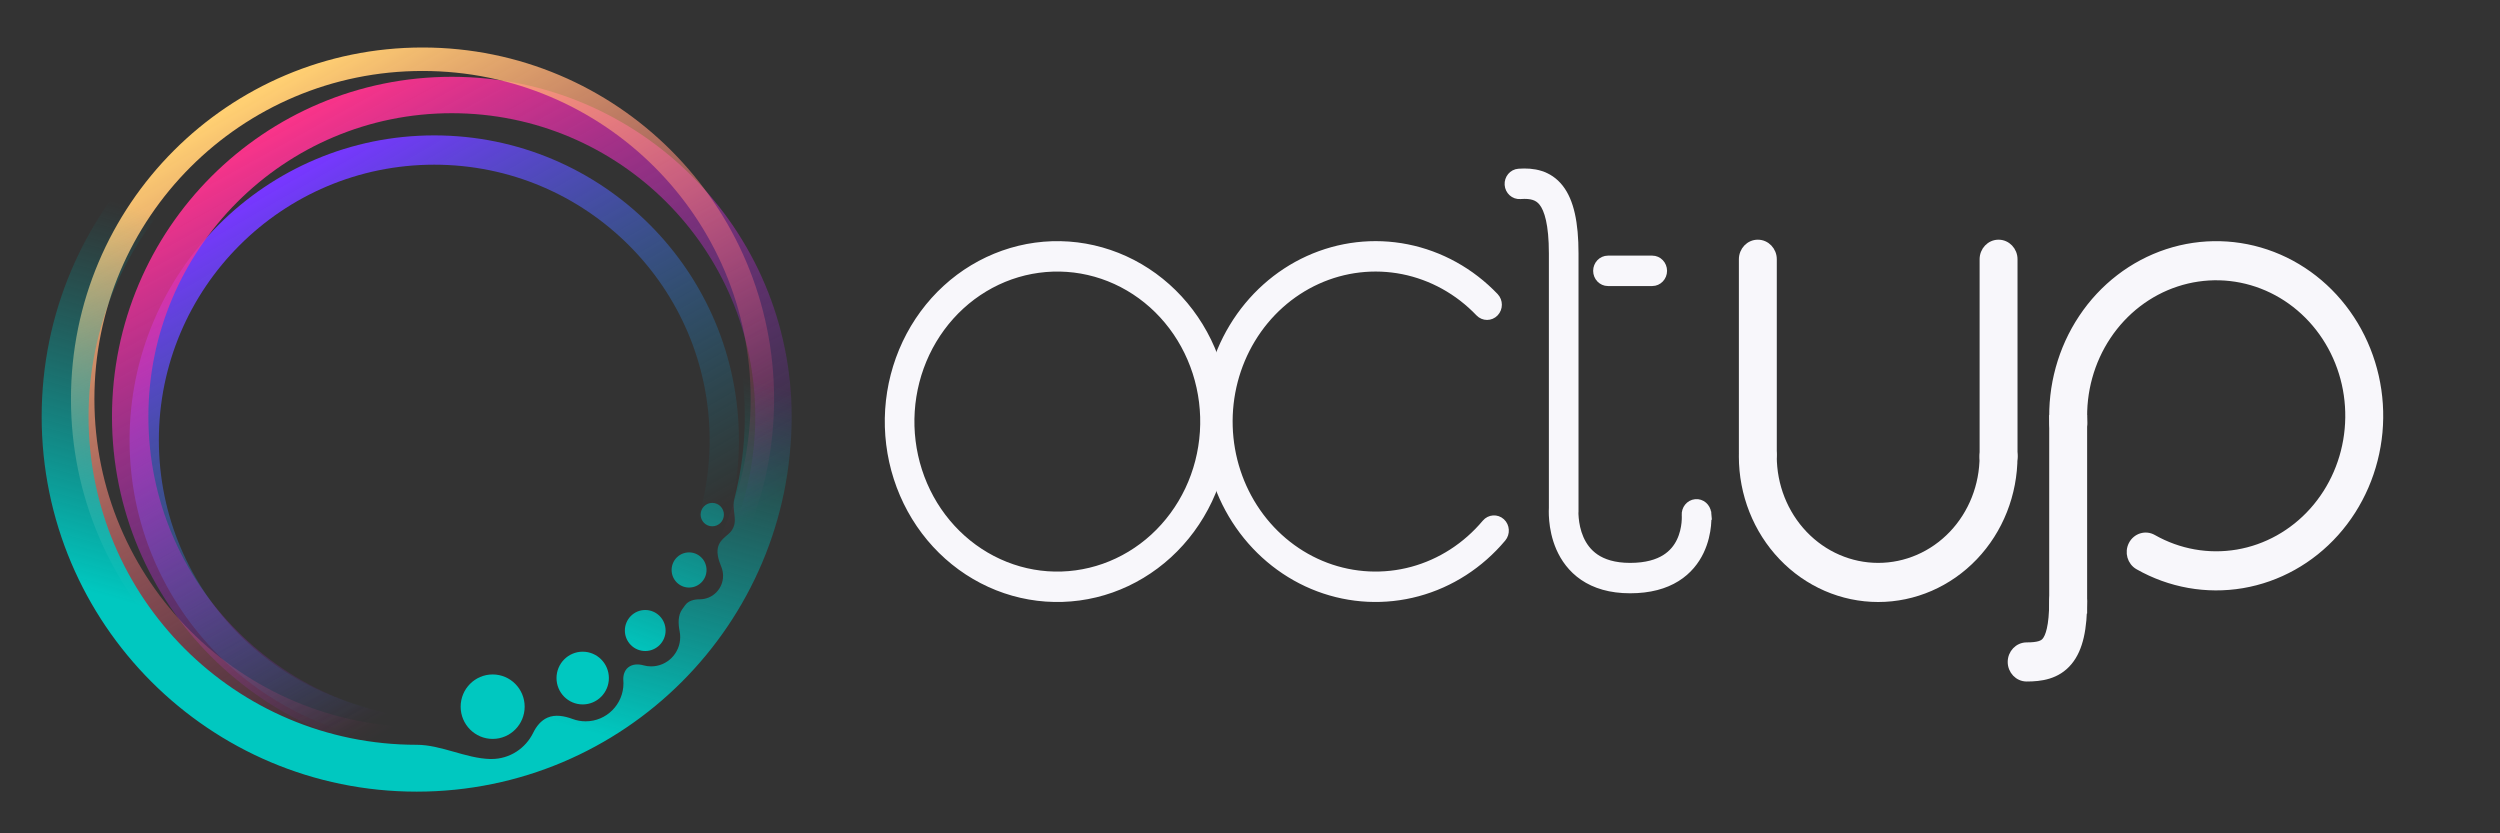
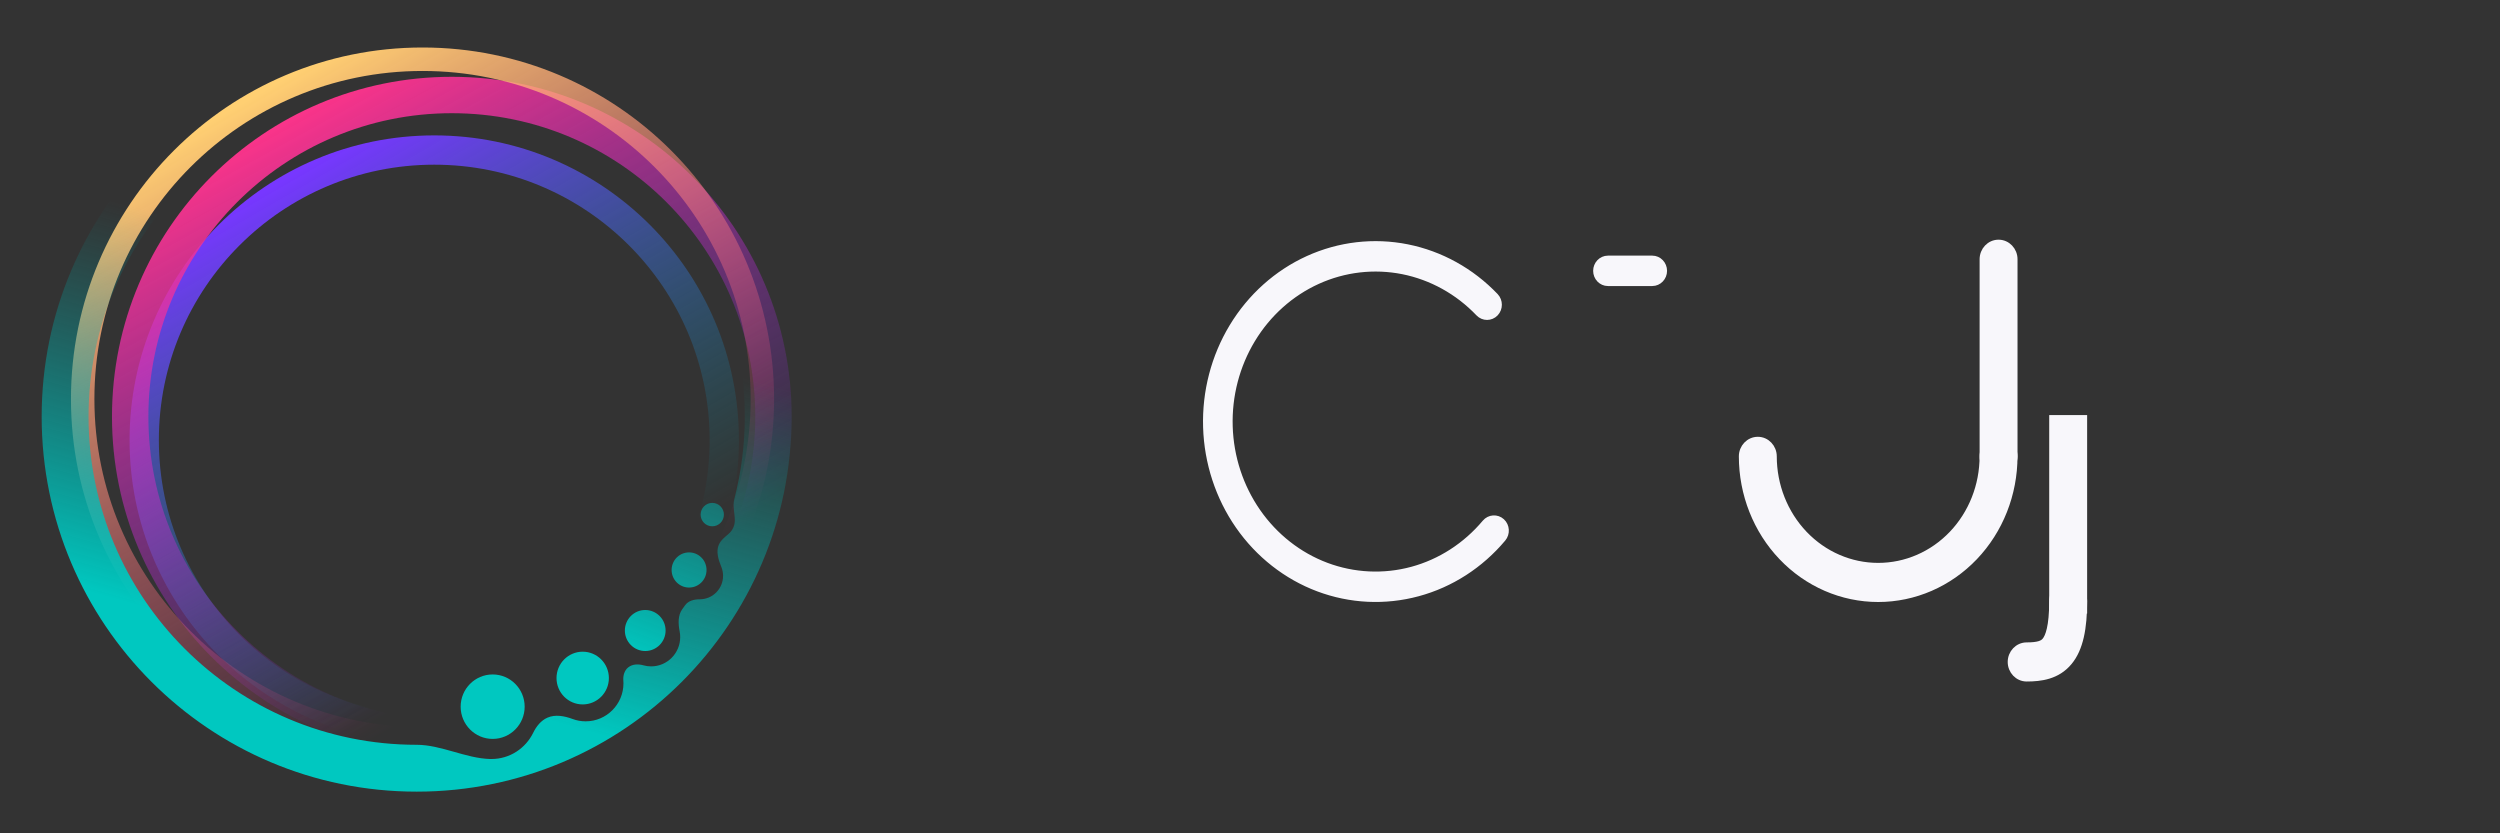
<svg xmlns="http://www.w3.org/2000/svg" width="96" height="32" viewBox="0 0 96 32" fill="none">
  <rect x="0" y="0" width="96" height="32" fill="#333333" stroke="none" />
  <path fill-rule="evenodd" clip-rule="evenodd" d="M16.675 28.599C23.137 28.599 28.375 23.361 28.375 16.899C28.375 10.438 23.137 5.199 16.675 5.199C10.213 5.199 4.975 10.438 4.975 16.899C4.975 23.361 10.213 28.599 16.675 28.599ZM16.675 27.474C22.515 27.474 27.25 22.74 27.25 16.899C27.25 11.059 22.515 6.324 16.675 6.324C10.835 6.324 6.1 11.059 6.1 16.899C6.1 22.74 10.835 27.474 16.675 27.474Z" fill="url(#paint0_linear_5679_181)" />
  <path fill-rule="evenodd" clip-rule="evenodd" d="M17.35 29.049C24.557 29.049 30.4 23.206 30.4 15.999C30.4 8.792 24.557 2.949 17.35 2.949C10.143 2.949 4.3 8.792 4.3 15.999C4.3 23.206 10.143 29.049 17.35 29.049ZM17.35 27.651C23.785 27.651 29.002 22.434 29.002 15.999C29.002 9.564 23.785 4.347 17.35 4.347C10.915 4.347 5.698 9.564 5.698 15.999C5.698 22.434 10.915 27.651 17.35 27.651Z" fill="url(#paint1_linear_5679_181)" />
  <path d="M16.225 1.824C23.681 1.824 29.725 7.868 29.725 15.324C29.725 22.78 23.681 28.824 16.225 28.824C8.769 28.824 2.725 22.78 2.725 15.324C2.725 7.868 8.769 1.824 16.225 1.824ZM16.225 2.725C9.266 2.725 3.625 8.365 3.625 15.324C3.625 22.283 9.266 27.924 16.225 27.924C23.184 27.924 28.825 22.283 28.825 15.324C28.825 8.365 23.184 2.725 16.225 2.725Z" fill="url(#paint2_linear_5679_181)" />
  <path d="M16 1.6C23.953 1.6 30.4 8.047 30.4 16C30.4 23.953 23.953 30.399 16 30.399C8.048 30.399 1.6 23.953 1.6 16C1.6 8.047 8.047 1.6 16 1.6ZM16 3.399C9.042 3.399 3.4 9.041 3.4 16C3.4 22.959 9.042 28.6 16 28.6C16.942 28.6 17.883 29.122 18.825 29.146C18.84 29.146 18.855 29.146 18.87 29.146C19.575 29.146 20.183 28.736 20.474 28.14C20.594 27.894 20.771 27.668 21.022 27.558C21.328 27.424 21.678 27.495 21.991 27.61C22.146 27.668 22.314 27.699 22.489 27.699C23.291 27.699 23.941 27.045 23.941 26.237C23.941 26.2 23.939 26.163 23.936 26.126C23.922 25.942 23.976 25.751 24.117 25.633C24.277 25.498 24.505 25.492 24.706 25.548C24.8 25.575 24.9 25.589 25.003 25.589C25.62 25.589 26.12 25.085 26.12 24.464C26.12 24.39 26.113 24.317 26.099 24.247C26.042 23.956 26.026 23.631 26.2 23.391C26.237 23.341 26.273 23.291 26.309 23.24C26.431 23.066 26.66 23.013 26.872 23.013C27.366 23.013 27.766 22.609 27.766 22.112C27.766 21.994 27.743 21.881 27.702 21.777C27.592 21.503 27.486 21.19 27.602 20.919C27.678 20.742 27.842 20.618 27.988 20.491C28.128 20.368 28.217 20.188 28.217 19.985C28.217 19.713 28.129 19.43 28.197 19.167C28.459 18.155 28.6 17.094 28.6 16C28.6 9.041 22.959 3.4 16 3.399Z" fill="url(#paint3_linear_5679_181)" />
  <path fill-rule="evenodd" clip-rule="evenodd" d="M27.351 20.21C27.598 20.21 27.798 20.009 27.798 19.761C27.798 19.512 27.598 19.311 27.351 19.311C27.104 19.311 26.904 19.512 26.904 19.761C26.904 20.009 27.104 20.21 27.351 20.21ZM27.131 21.887C27.131 22.26 26.831 22.562 26.46 22.562C26.09 22.562 25.79 22.26 25.79 21.887C25.79 21.514 26.09 21.212 26.46 21.212C26.831 21.212 27.131 21.514 27.131 21.887ZM24.777 24.999C25.209 24.999 25.559 24.647 25.559 24.212C25.559 23.777 25.209 23.424 24.777 23.424C24.345 23.424 23.995 23.777 23.995 24.212C23.995 24.647 24.345 24.999 24.777 24.999ZM23.381 26.038C23.381 26.597 22.93 27.05 22.375 27.05C21.82 27.05 21.37 26.597 21.37 26.038C21.37 25.479 21.82 25.025 22.375 25.025C22.93 25.025 23.381 25.479 23.381 26.038ZM20.147 27.137C20.147 27.82 19.597 28.374 18.918 28.374C18.24 28.374 17.689 27.82 17.689 27.137C17.689 26.453 18.24 25.899 18.918 25.899C19.597 25.899 20.147 26.453 20.147 27.137Z" fill="url(#paint4_linear_5679_181)" />
-   <path d="M58.314 6.604C58.874 6.562 59.48 6.656 59.914 7.214C60.314 7.73 60.49 8.553 60.49 9.732L60.49 19.551L60.489 19.551L60.488 19.564C60.488 19.567 60.487 19.572 60.487 19.579C60.486 19.593 60.486 19.615 60.486 19.645C60.486 19.704 60.488 19.794 60.498 19.901C60.518 20.119 60.569 20.4 60.689 20.674C60.808 20.945 60.991 21.204 61.276 21.398C61.56 21.591 61.977 21.74 62.596 21.74C63.223 21.74 63.645 21.601 63.931 21.423C64.216 21.245 64.395 21.011 64.509 20.771C64.626 20.528 64.675 20.278 64.695 20.085C64.705 19.99 64.706 19.911 64.706 19.858C64.706 19.832 64.705 19.812 64.705 19.801L64.704 19.79L64.704 19.785C64.686 19.541 64.858 19.317 65.105 19.293C65.351 19.27 65.558 19.456 65.586 19.697L65.587 19.698C65.587 19.701 65.587 19.704 65.588 19.706L65.588 19.709L65.599 19.832L65.592 19.832C65.593 19.839 65.593 19.846 65.593 19.852C65.594 19.934 65.591 20.047 65.578 20.181C65.551 20.446 65.481 20.809 65.305 21.178C65.127 21.55 64.841 21.928 64.389 22.209C63.939 22.49 63.351 22.657 62.596 22.657C61.835 22.657 61.242 22.473 60.789 22.165C60.337 21.858 60.054 21.449 59.88 21.053C59.708 20.659 59.64 20.272 59.614 19.988C59.601 19.846 59.598 19.726 59.598 19.64C59.599 19.596 59.6 19.561 59.601 19.536C59.602 19.528 59.602 19.521 59.602 19.516L59.602 9.732C59.602 8.597 59.423 8.047 59.221 7.788C59.052 7.571 58.808 7.486 58.378 7.519C58.128 7.537 57.92 7.341 57.903 7.094C57.886 6.847 58.065 6.622 58.314 6.604Z" fill="#F8F7FB" stroke="#F8F7FB" stroke-width="0.25" stroke-linecap="round" />
  <path d="M77.824 26.045C78.356 26.045 78.996 25.97 79.452 25.418C79.877 24.905 80.021 24.118 80.021 23.082C80.021 22.742 79.757 22.456 79.418 22.456C79.08 22.456 78.815 22.742 78.815 23.082C78.814 24.072 78.66 24.454 78.537 24.602C78.446 24.713 78.288 24.793 77.824 24.793C77.486 24.793 77.221 25.079 77.221 25.419C77.221 25.759 77.486 26.045 77.824 26.045Z" fill="#F8F7FB" stroke="#F8F7FB" stroke-width="0.25" stroke-linecap="round" />
-   <path d="M47.087 16.646C47.029 17.537 46.804 18.408 46.426 19.208C46.047 20.008 45.522 20.723 44.879 21.311C44.236 21.898 43.489 22.349 42.68 22.635C41.87 22.921 41.014 23.036 40.162 22.976C39.309 22.915 38.477 22.68 37.712 22.282C36.947 21.885 36.264 21.334 35.703 20.661C35.142 19.988 34.714 19.206 34.441 18.359C34.169 17.514 34.058 16.62 34.115 15.729C34.173 14.839 34.398 13.968 34.776 13.168C35.155 12.368 35.68 11.653 36.323 11.065C36.966 10.477 37.714 10.028 38.523 9.742C39.333 9.456 40.188 9.34 41.04 9.4C41.892 9.461 42.725 9.697 43.49 10.094C44.255 10.491 44.938 11.042 45.499 11.715C46.06 12.388 46.489 13.171 46.762 14.017C47.034 14.863 47.144 15.756 47.087 16.646ZM46.201 16.586C46.251 15.814 46.155 15.04 45.919 14.307C45.683 13.574 45.312 12.896 44.827 12.315C44.342 11.732 43.752 11.257 43.092 10.914C42.432 10.571 41.714 10.368 40.979 10.316C40.245 10.264 39.507 10.364 38.809 10.61C38.112 10.857 37.466 11.245 36.911 11.753C36.356 12.261 35.901 12.88 35.573 13.572C35.245 14.265 35.051 15.018 35.001 15.79C34.951 16.562 35.047 17.337 35.283 18.07C35.519 18.803 35.89 19.48 36.375 20.061C36.86 20.643 37.45 21.119 38.11 21.462C38.77 21.805 39.488 22.009 40.222 22.061C40.957 22.113 41.694 22.012 42.392 21.766C43.09 21.519 43.736 21.131 44.291 20.623C44.846 20.115 45.301 19.497 45.629 18.805C45.957 18.112 46.151 17.358 46.201 16.586Z" fill="#F8F7FB" stroke="#F8F7FB" stroke-width="0.25" stroke-linejoin="bevel" />
-   <path d="M78.822 16.28C78.755 14.829 79.15 13.395 79.945 12.202C80.739 11.009 81.89 10.125 83.217 9.688C84.544 9.252 85.972 9.288 87.277 9.791C88.582 10.294 89.689 11.236 90.428 12.468C91.166 13.699 91.495 15.151 91.362 16.598C91.228 18.044 90.641 19.405 89.691 20.466C88.741 21.527 87.481 22.229 86.108 22.462C84.734 22.695 83.326 22.444 82.104 21.75C81.811 21.584 81.706 21.206 81.862 20.905C82.019 20.602 82.386 20.484 82.683 20.652C83.67 21.213 84.806 21.414 85.913 21.227C87.02 21.039 88.038 20.472 88.807 19.613C89.576 18.754 90.052 17.652 90.16 16.479C90.269 15.305 90.003 14.127 89.404 13.129C88.806 12.131 87.91 11.371 86.857 10.965C85.804 10.559 84.652 10.53 83.581 10.882C82.511 11.234 81.58 11.948 80.937 12.914C80.293 13.88 79.973 15.043 80.027 16.221C80.042 16.56 79.791 16.859 79.453 16.876C79.115 16.893 78.837 16.62 78.822 16.28Z" fill="#F8F7FB" stroke="#F8F7FB" stroke-width="0.25" stroke-linecap="round" stroke-linejoin="bevel" />
  <path d="M66.897 17.524C66.897 17.184 67.162 16.898 67.501 16.898C67.839 16.899 68.103 17.184 68.103 17.524C68.103 18.644 68.529 19.718 69.283 20.508C70.037 21.298 71.059 21.74 72.123 21.74C73.187 21.74 74.209 21.298 74.963 20.508C75.717 19.718 76.141 18.644 76.141 17.524C76.141 17.184 76.406 16.898 76.745 16.898C77.083 16.899 77.347 17.184 77.347 17.524C77.347 18.973 76.799 20.363 75.819 21.389C74.84 22.415 73.51 22.992 72.123 22.992C70.735 22.992 69.405 22.415 68.426 21.389C67.446 20.363 66.897 18.973 66.897 17.524Z" fill="#F8F7FB" stroke="#F8F7FB" stroke-width="0.25" stroke-linecap="round" stroke-linejoin="bevel" />
  <path d="M54.448 22.774C53.185 23.116 51.853 23.052 50.625 22.591C49.397 22.13 48.331 21.293 47.564 20.19C46.798 19.088 46.366 17.77 46.324 16.407C46.282 15.045 46.632 13.701 47.329 12.549C48.026 11.397 49.038 10.489 50.234 9.946C51.431 9.403 52.756 9.249 54.038 9.505C55.319 9.761 56.497 10.414 57.419 11.379C57.589 11.558 57.589 11.846 57.419 12.024C57.245 12.206 56.961 12.206 56.787 12.024C55.991 11.19 54.974 10.627 53.87 10.406C52.766 10.186 51.623 10.318 50.592 10.786C49.559 11.255 48.684 12.038 48.081 13.035C47.478 14.032 47.174 15.197 47.211 16.378C47.247 17.559 47.622 18.7 48.285 19.654C48.948 20.608 49.869 21.331 50.928 21.729C51.986 22.126 53.135 22.181 54.223 21.887C55.312 21.592 56.291 20.96 57.035 20.074C57.197 19.882 57.48 19.862 57.666 20.032C57.848 20.2 57.864 20.487 57.706 20.676C56.846 21.701 55.711 22.433 54.448 22.774Z" fill="#F8F7FB" stroke="#F8F7FB" stroke-width="0.25" stroke-linecap="round" stroke-linejoin="bevel" />
  <path d="M80.021 23.436L78.815 23.436L78.815 16.064L80.021 16.064L80.021 23.436Z" fill="#F8F7FB" stroke="#F8F7FB" stroke-width="0.25" />
-   <path d="M68.104 17.412C68.104 17.752 67.839 18.038 67.5 18.038C67.162 18.038 66.898 17.752 66.898 17.412L66.898 9.955C66.898 9.615 67.162 9.329 67.5 9.329C67.839 9.329 68.104 9.615 68.104 9.955L68.104 17.412Z" fill="#F8F7FB" stroke="#F8F7FB" stroke-width="0.25" stroke-linecap="round" />
  <path d="M63.446 9.941C63.696 9.941 63.89 10.152 63.89 10.4C63.89 10.648 63.696 10.859 63.446 10.859L61.746 10.859C61.495 10.859 61.302 10.648 61.302 10.4C61.302 10.153 61.495 9.942 61.746 9.941L63.446 9.941Z" fill="#F8F7FB" stroke="#F8F7FB" stroke-width="0.25" stroke-linecap="round" />
  <path d="M77.348 17.523C77.348 17.864 77.083 18.149 76.744 18.149C76.406 18.149 76.142 17.863 76.142 17.523L76.142 9.955C76.142 9.615 76.406 9.329 76.744 9.329C77.083 9.329 77.348 9.615 77.348 9.955L77.348 17.523Z" fill="#F8F7FB" stroke="#F8F7FB" stroke-width="0.25" stroke-linecap="round" />
  <defs>
    <linearGradient id="paint0_linear_5679_181" x1="11.944" y1="6.313" x2="21.59" y2="22.992" gradientUnits="userSpaceOnUse">
      <stop stop-color="#7737FF" />
      <stop offset="1" stop-color="#00A0A0" stop-opacity="0" />
    </linearGradient>
    <linearGradient id="paint1_linear_5679_181" x1="11.465" y1="3.973" x2="22.2" y2="23.39" gradientUnits="userSpaceOnUse">
      <stop stop-color="#FF3489" />
      <stop offset="1" stop-color="#8627FF" stop-opacity="0" />
    </linearGradient>
    <linearGradient id="paint2_linear_5679_181" x1="9.872" y1="3.639" x2="21.67" y2="24.173" gradientUnits="userSpaceOnUse">
      <stop stop-color="#FFCF72" />
      <stop offset="1" stop-color="#FF3489" stop-opacity="0" />
    </linearGradient>
    <linearGradient id="paint3_linear_5679_181" x1="15.562" y1="26.125" x2="19.525" y2="11.96" gradientUnits="userSpaceOnUse">
      <stop stop-color="#00C8C0" />
      <stop offset="1" stop-color="#00A0A0" stop-opacity="0" />
    </linearGradient>
    <linearGradient id="paint4_linear_5679_181" x1="23.05" y1="24.774" x2="27.748" y2="12.053" gradientUnits="userSpaceOnUse">
      <stop stop-color="#00C8C0" />
      <stop offset="1" stop-color="#00A0A0" stop-opacity="0" />
    </linearGradient>
  </defs>
</svg>